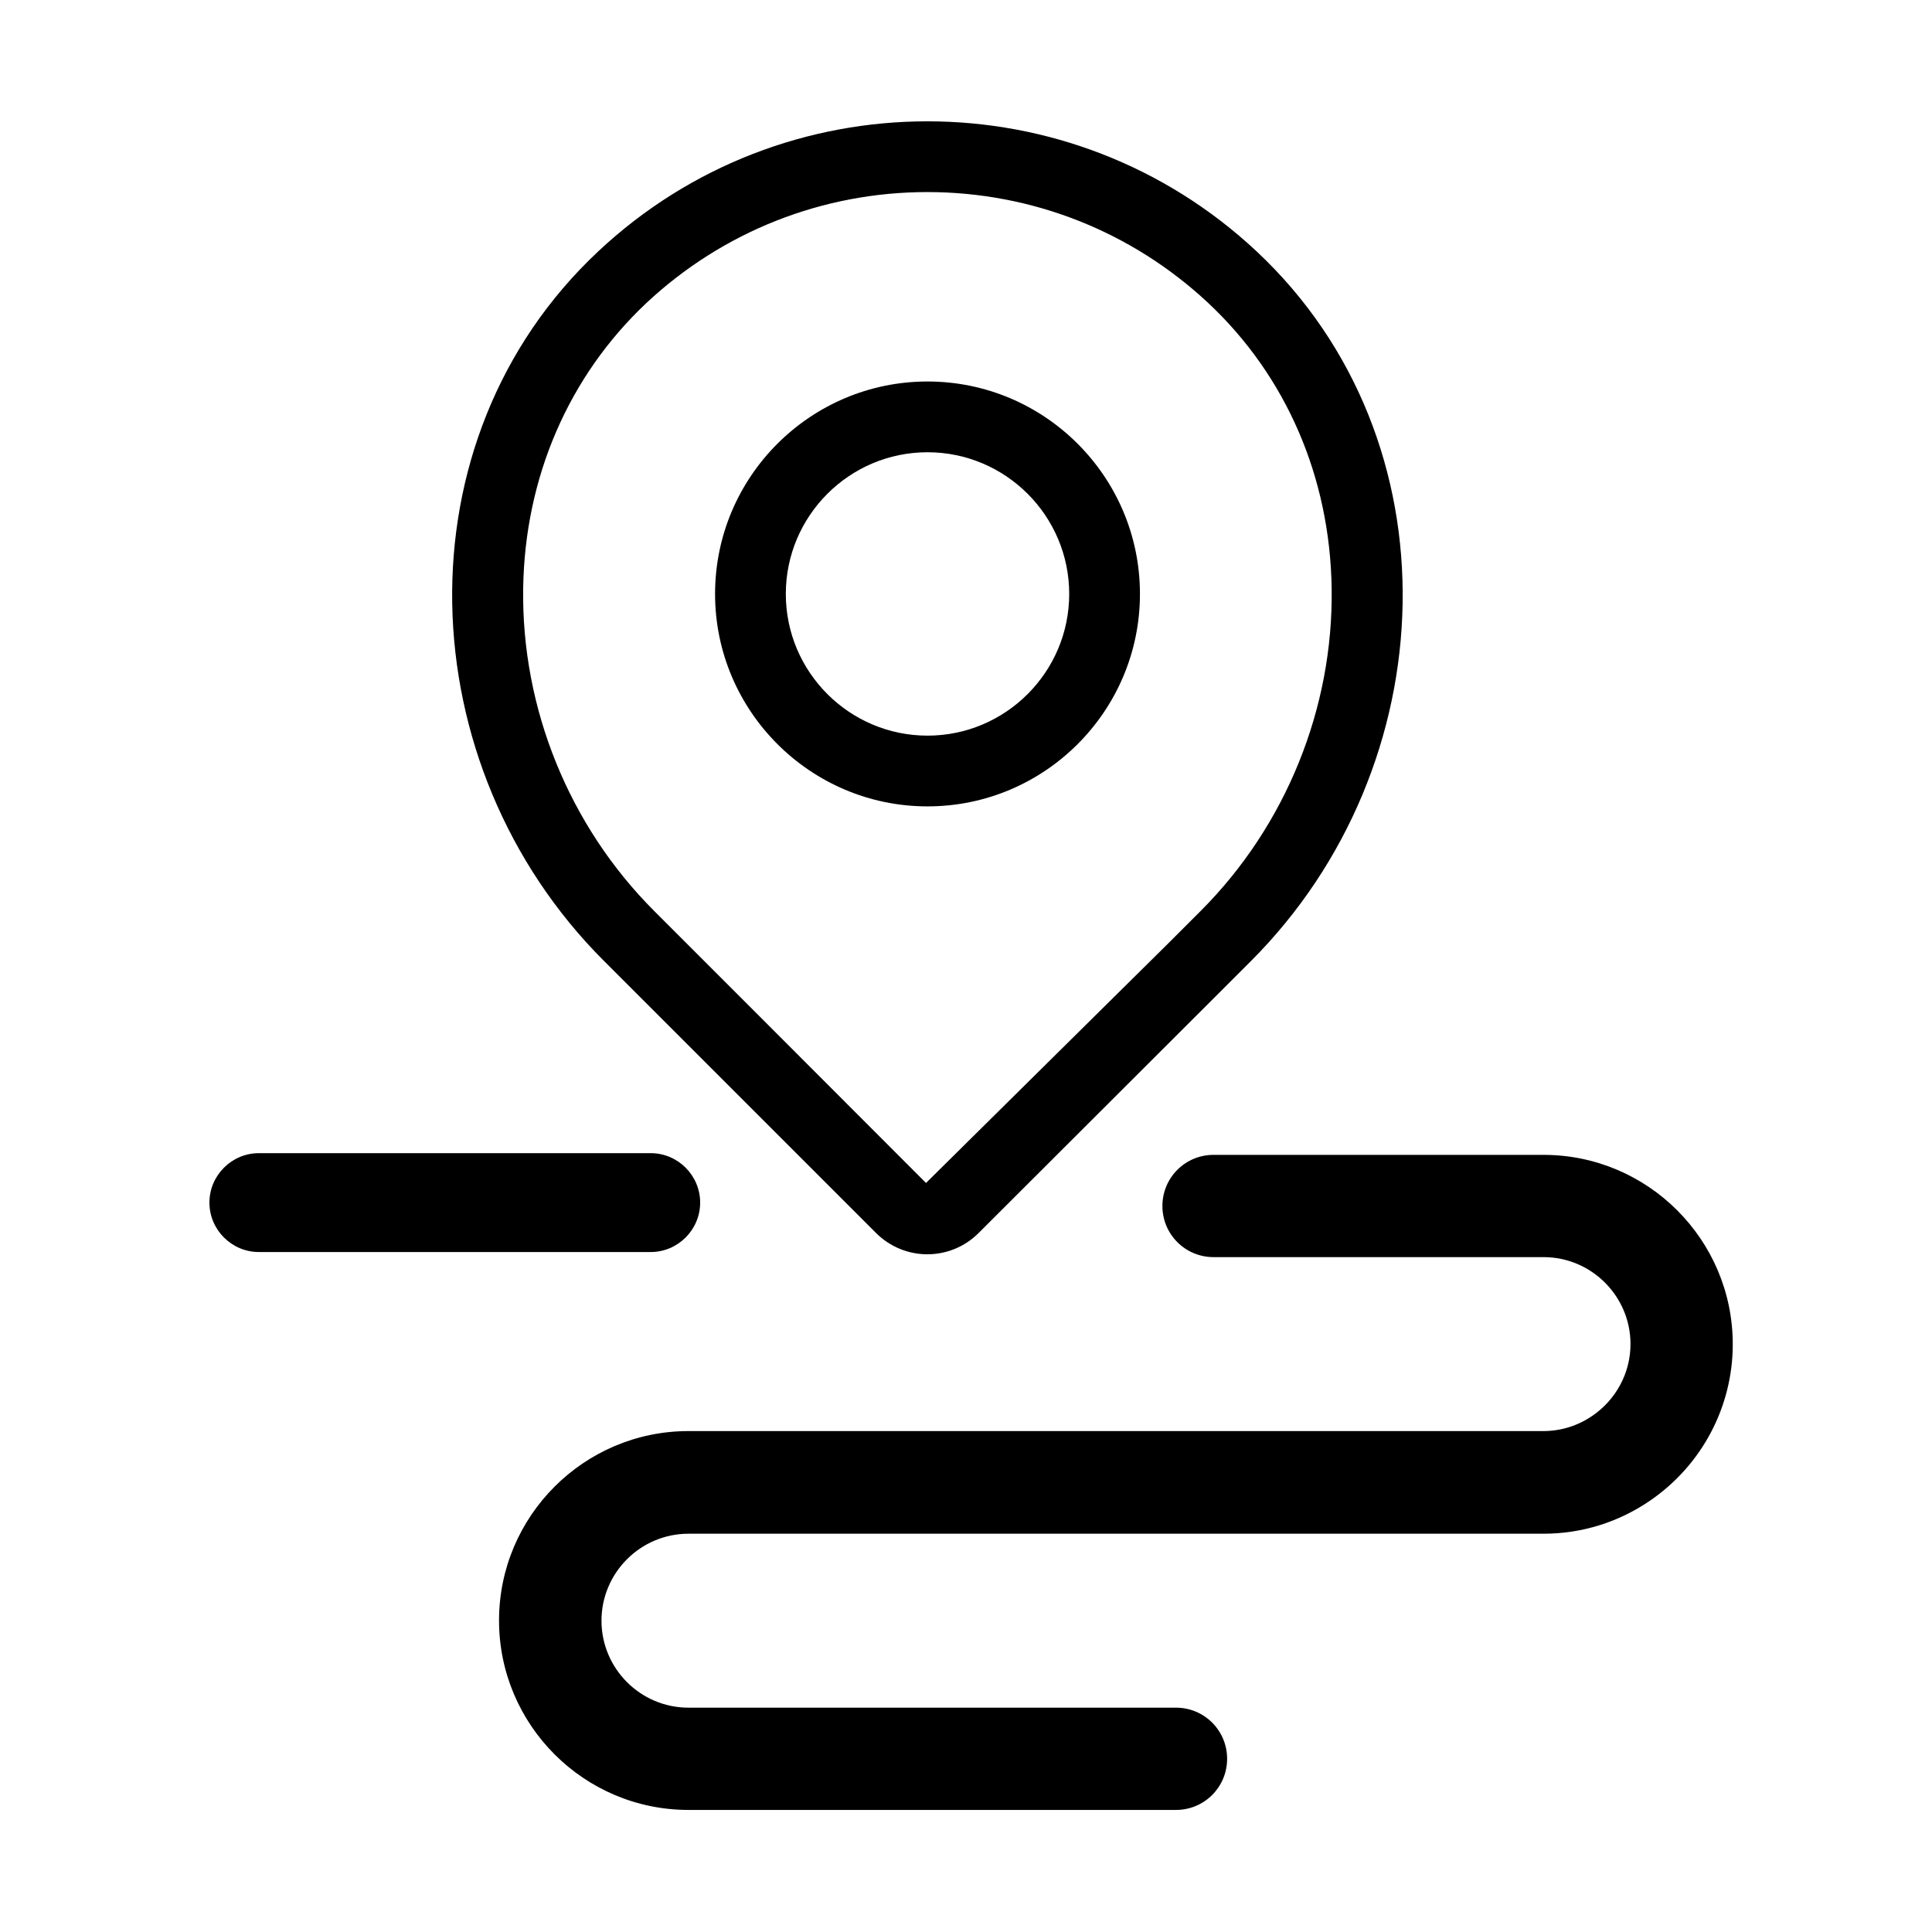
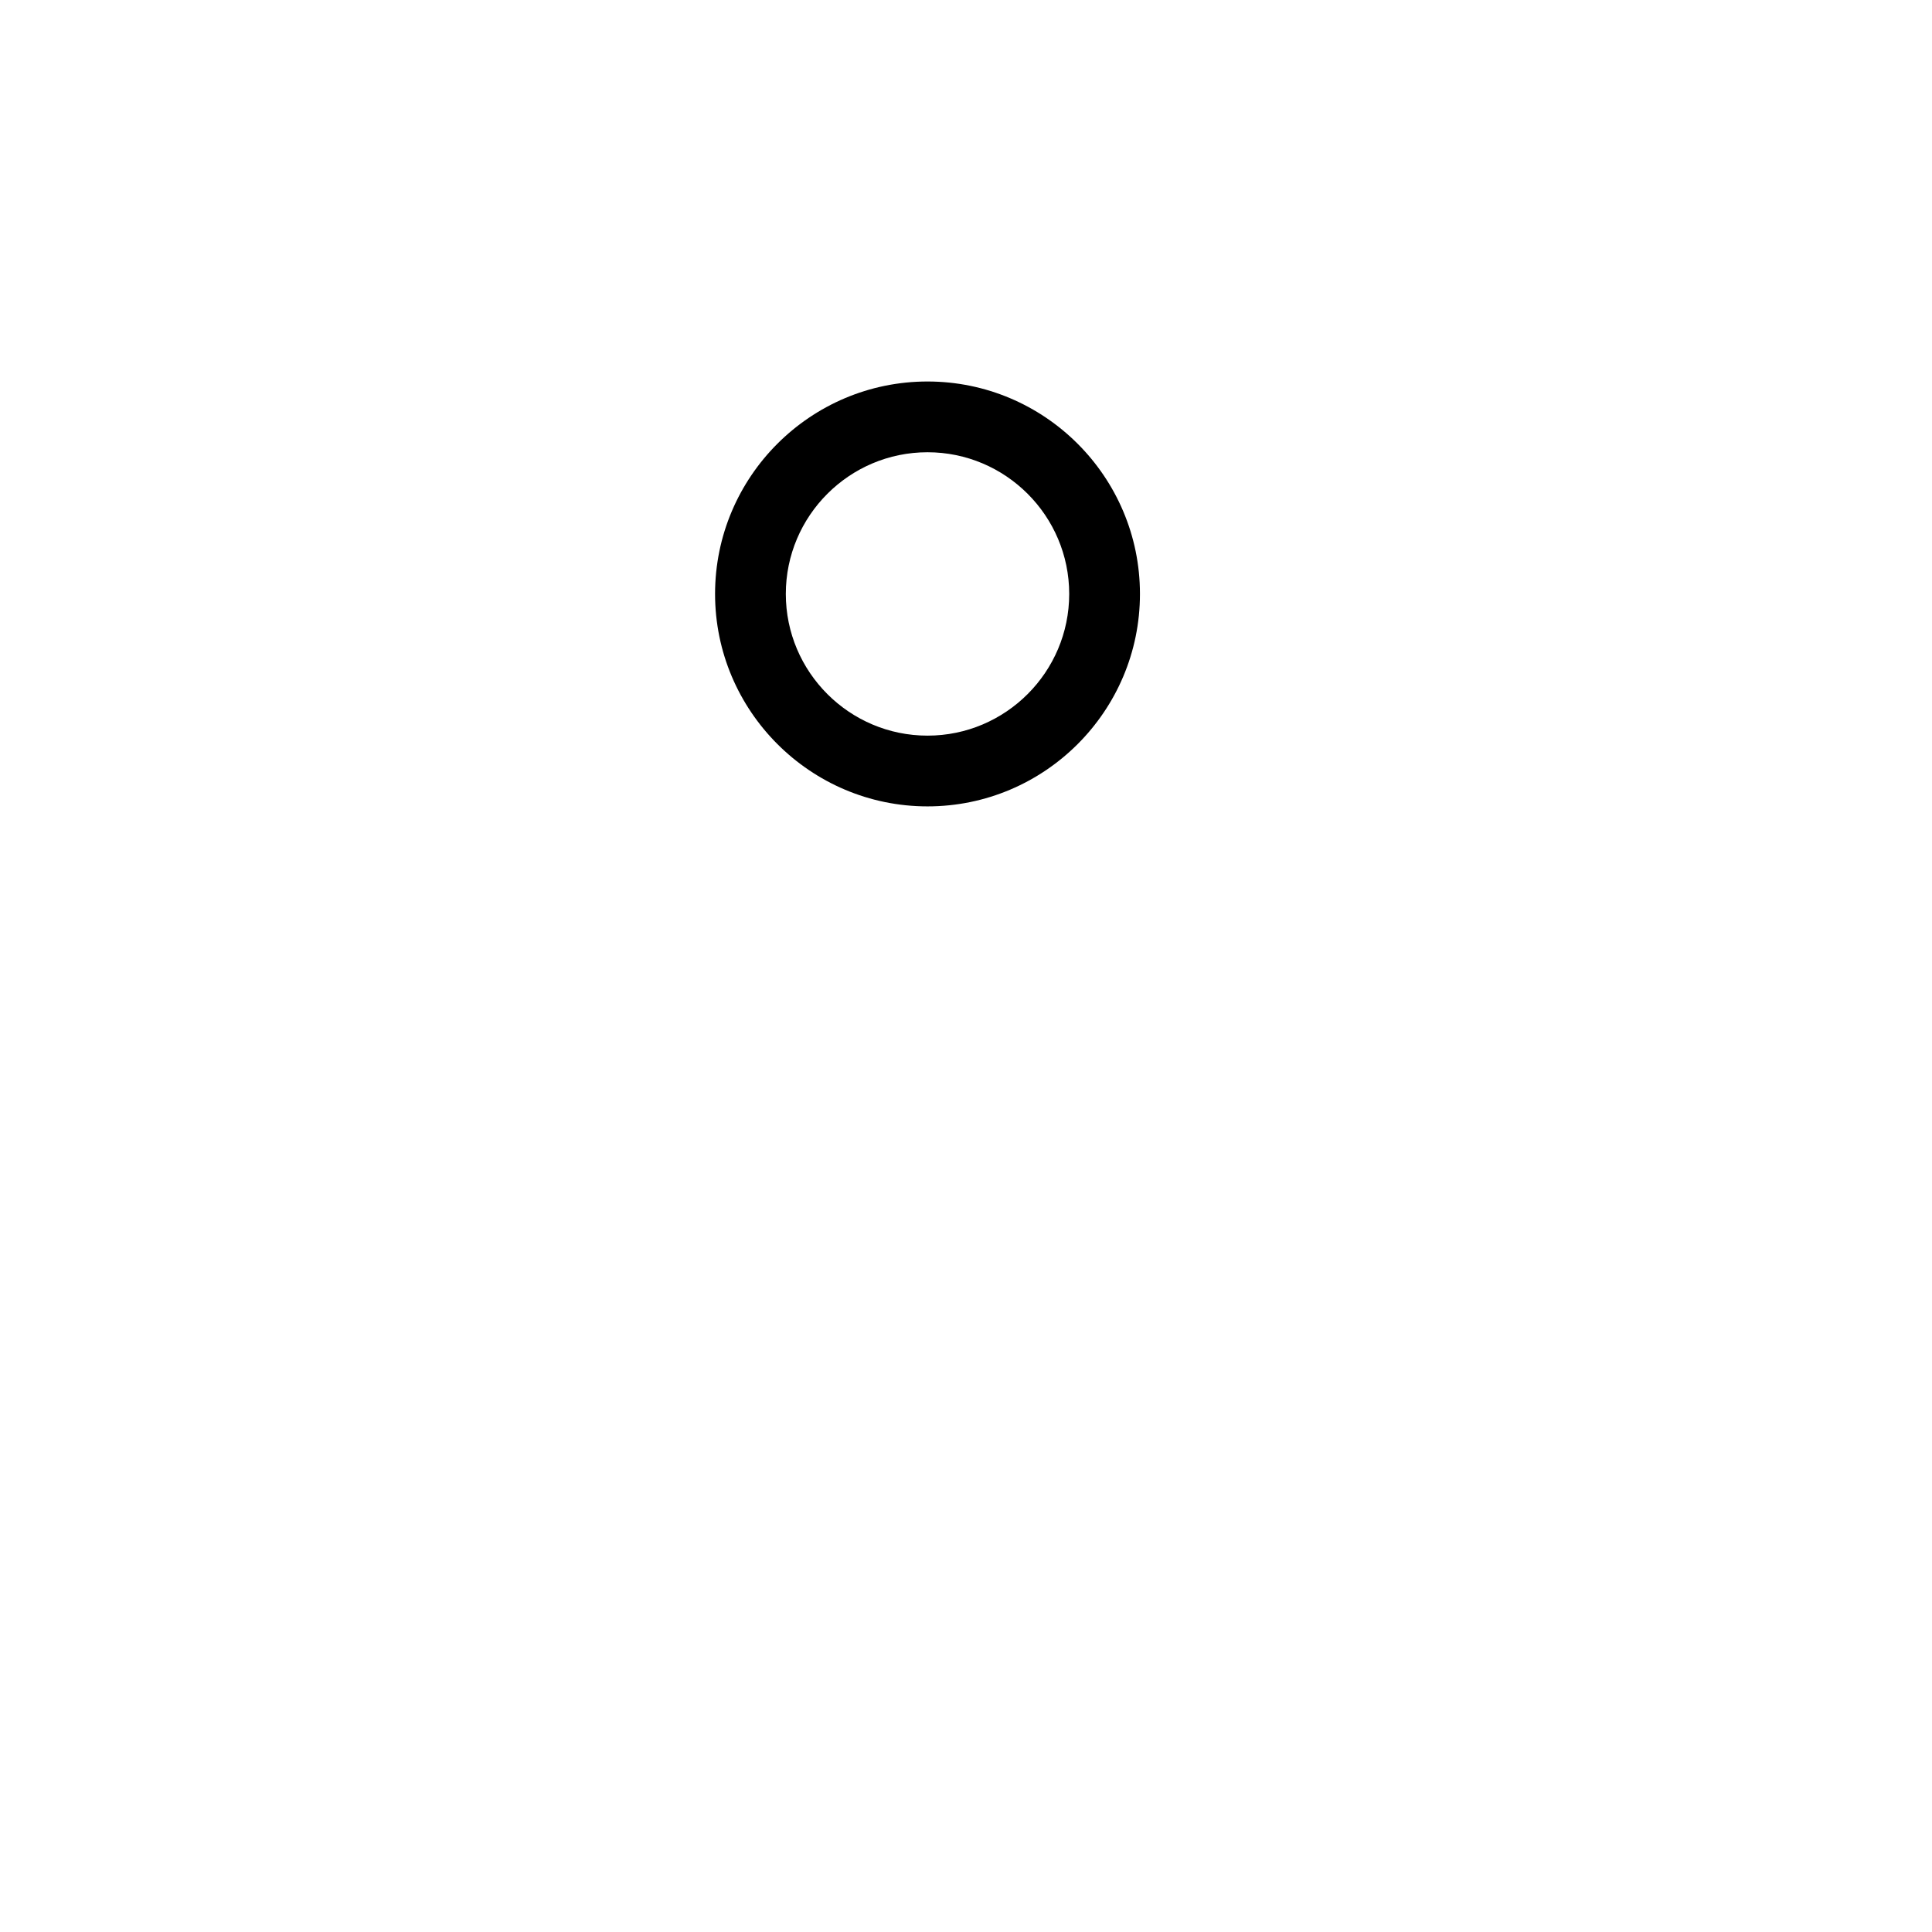
<svg xmlns="http://www.w3.org/2000/svg" height="200" width="200" version="1.1" viewBox="0 0 1024 1024" class="icon">
  <path fill="#000000" d="M491.6 427.4c62.1 0 112.6-50.5 112.6-112.6 0-62.1-50.5-112.6-112.6-112.6-62.1 0-112.6 50.5-112.6 112.6 0 62 50.5 112.6 112.6 112.6z m0-187.7c41.4 0 75.1 33.7 75.1 75.1s-33.7 75.1-75.1 75.1-75.1-33.7-75.1-75.1 33.7-75.1 75.1-75.1z" />
-   <path fill="#000000" d="M464.3 653.5c7.5 7.5 17.4 11.3 27.2 11.3 9.9 0 19.7-3.8 27.2-11.3l127-126.8 17.3-17.3c103.5-103.5 109.9-276 3.1-376.1-49.1-46-111.9-69-174.6-69s-125.5 23-174.5 69c-106.8 100.1-100.4 272.6 3.1 376l144.2 144.2zM342.6 160.6c40.5-37.9 93.4-58.8 148.9-58.8s108.4 20.9 148.9 58.8c41.3 38.7 64.5 92.3 65.4 151.1 1 63.6-24.3 126-69.4 171.1l-17.3 17.3L490.8 627l-88.3-88.4-55.8-55.8c-45.1-45.1-70.4-107.5-69.4-171.1 0.9-58.7 24.1-112.3 65.3-151.1z" />
-   <path fill="#000000" d="M818.1 612.1H643.2c-15 0-27.1 12.1-27.1 27.1s12.1 27.1 27.1 27.1h174.9c25.4 0 46.1 20.7 46.1 46.1 0 15.1-7.5 29.3-20.2 38-7.7 5.3-16.7 8.1-26 8.1H364.9c-55.3 0-100.4 45-100.4 100.4 0 55.3 45 100.4 100.4 100.4h258.4c15 0 27.1-12.1 27.1-27.1s-12.1-27.1-27.1-27.1H364.9c-25.4 0-46.1-20.7-46.1-46.1 0-25.4 20.7-46.1 46.1-46.1h453.2c20.3 0 39.9-6.1 56.7-17.7 27.3-18.8 43.6-49.7 43.6-82.7 0-55.4-45-100.4-100.3-100.4zM371.1 637.4c0-14.4-11.8-26.2-26.2-26.2H137.2c-14.4 0-26.2 11.8-26.2 26.2 0 14.4 11.8 26.2 26.2 26.2h207.7c14.4 0 26.2-11.8 26.2-26.2z" />
</svg>